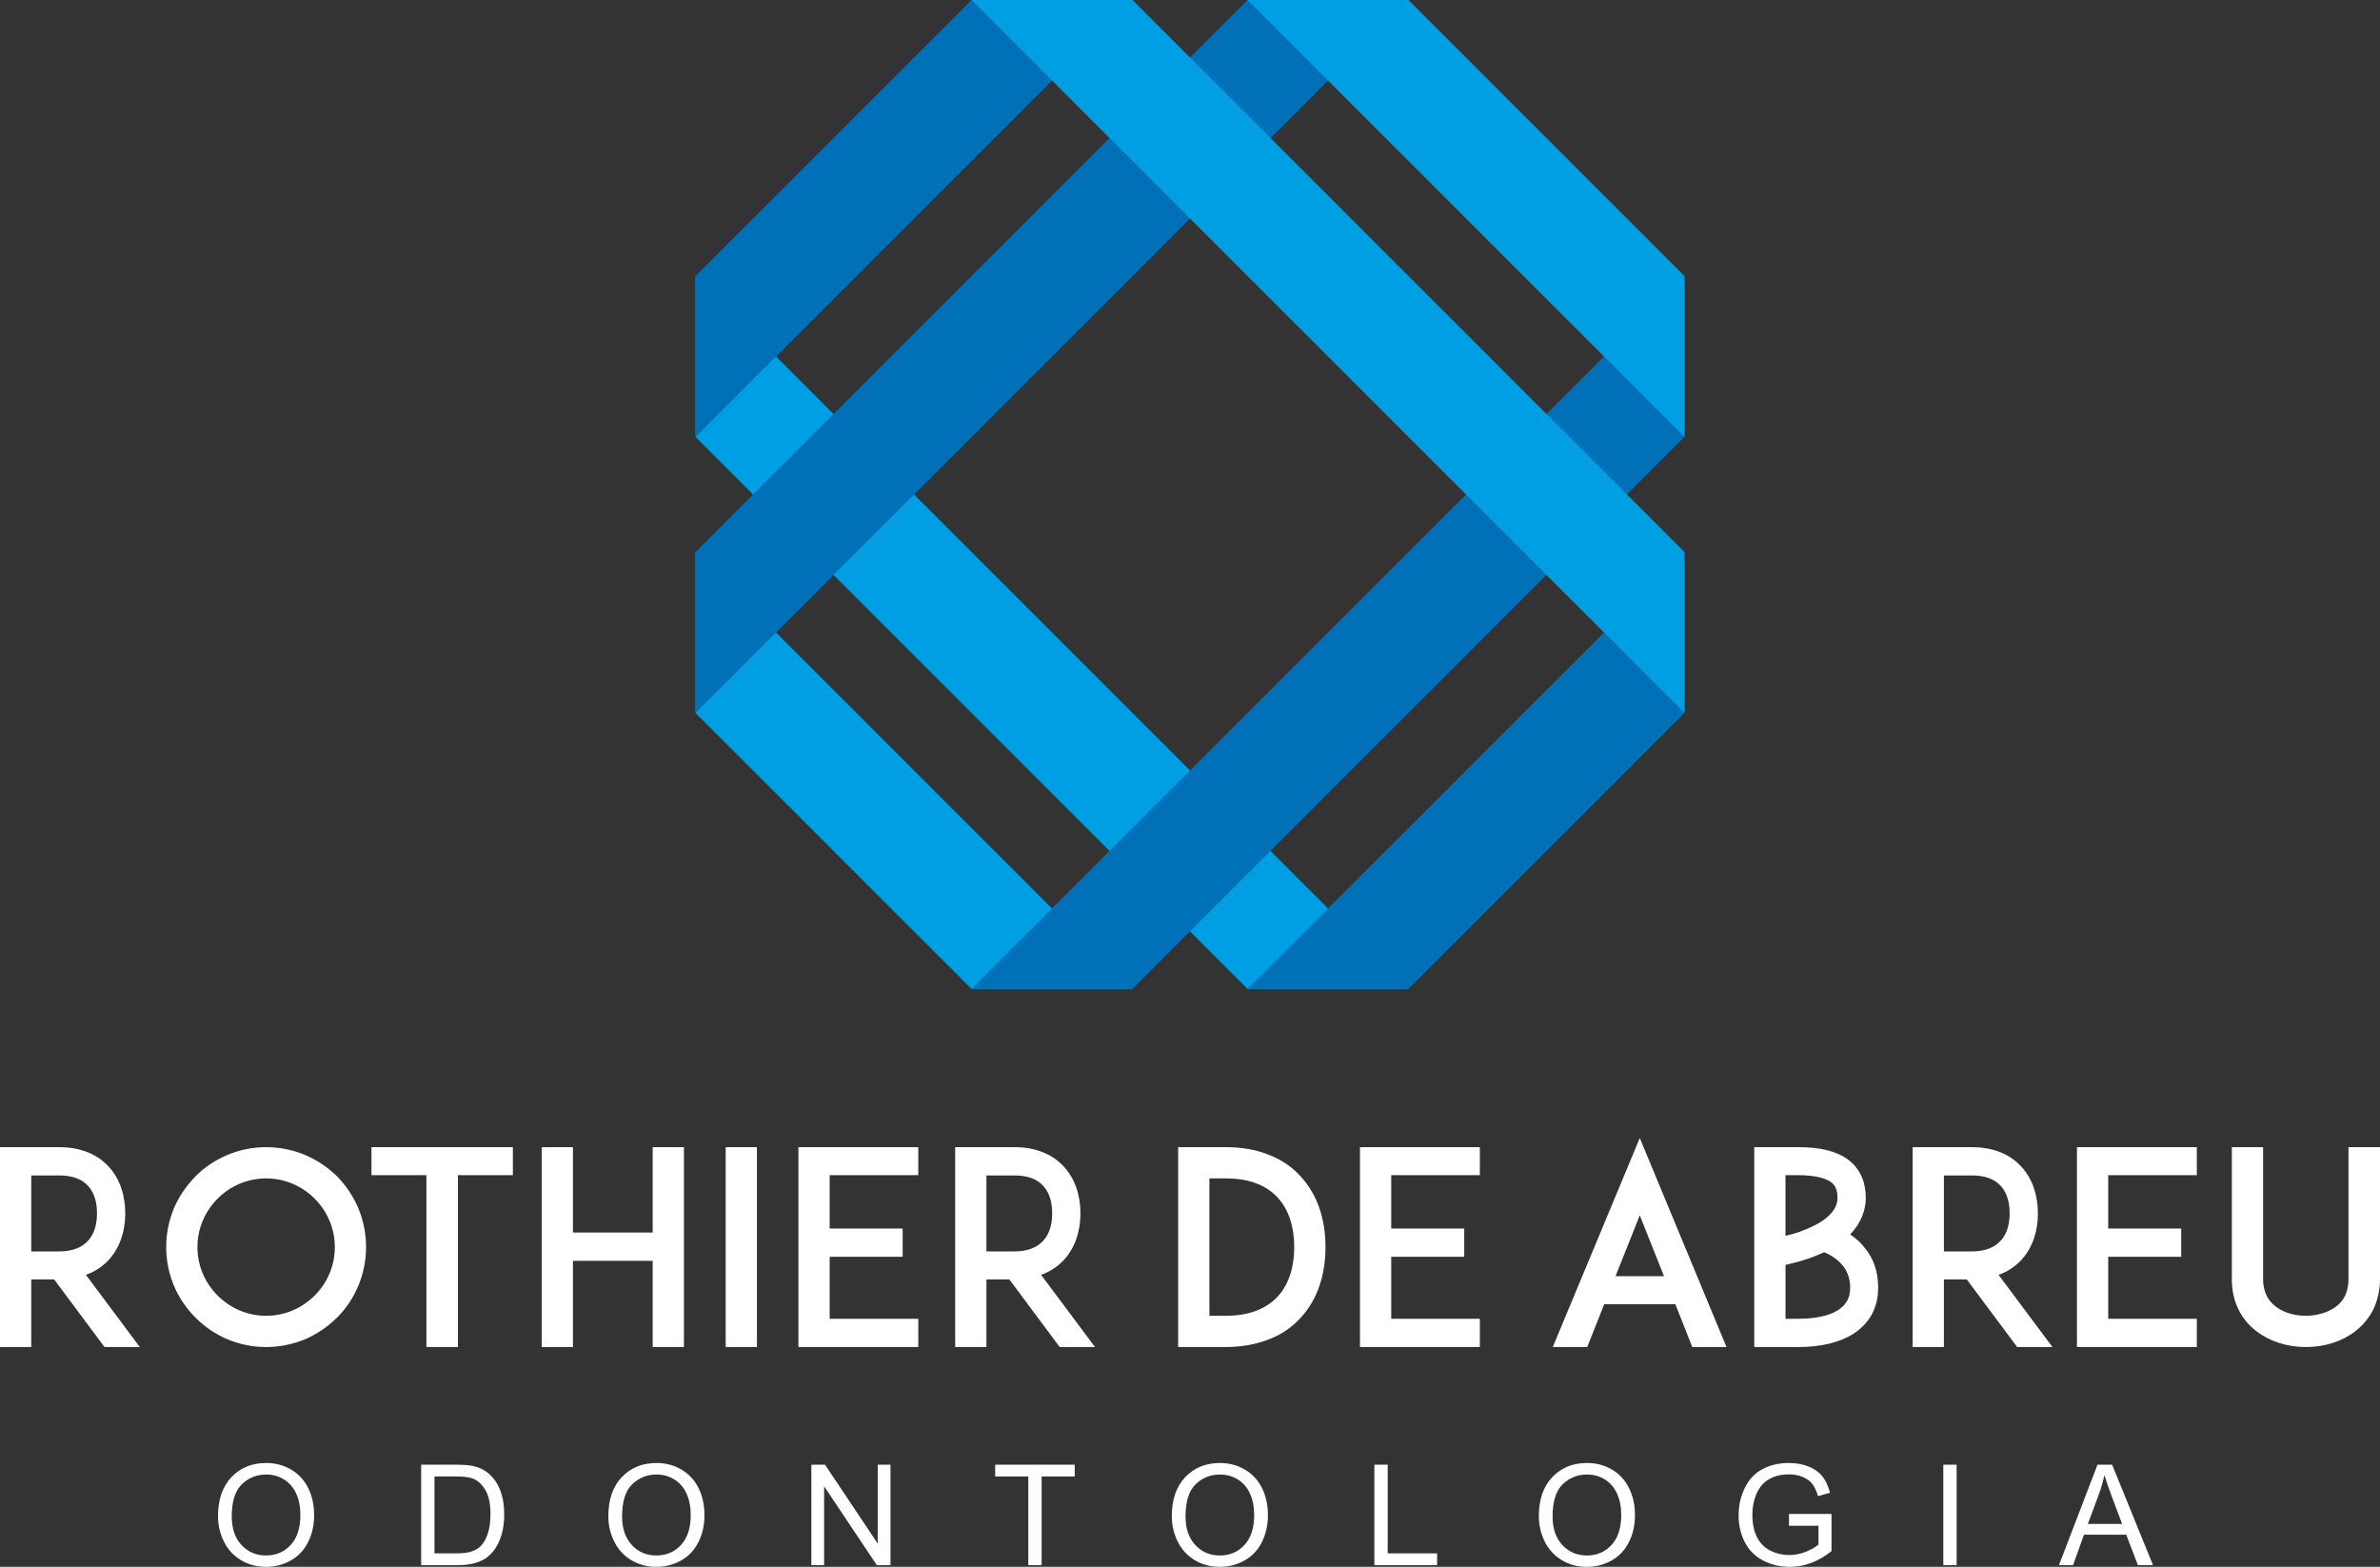
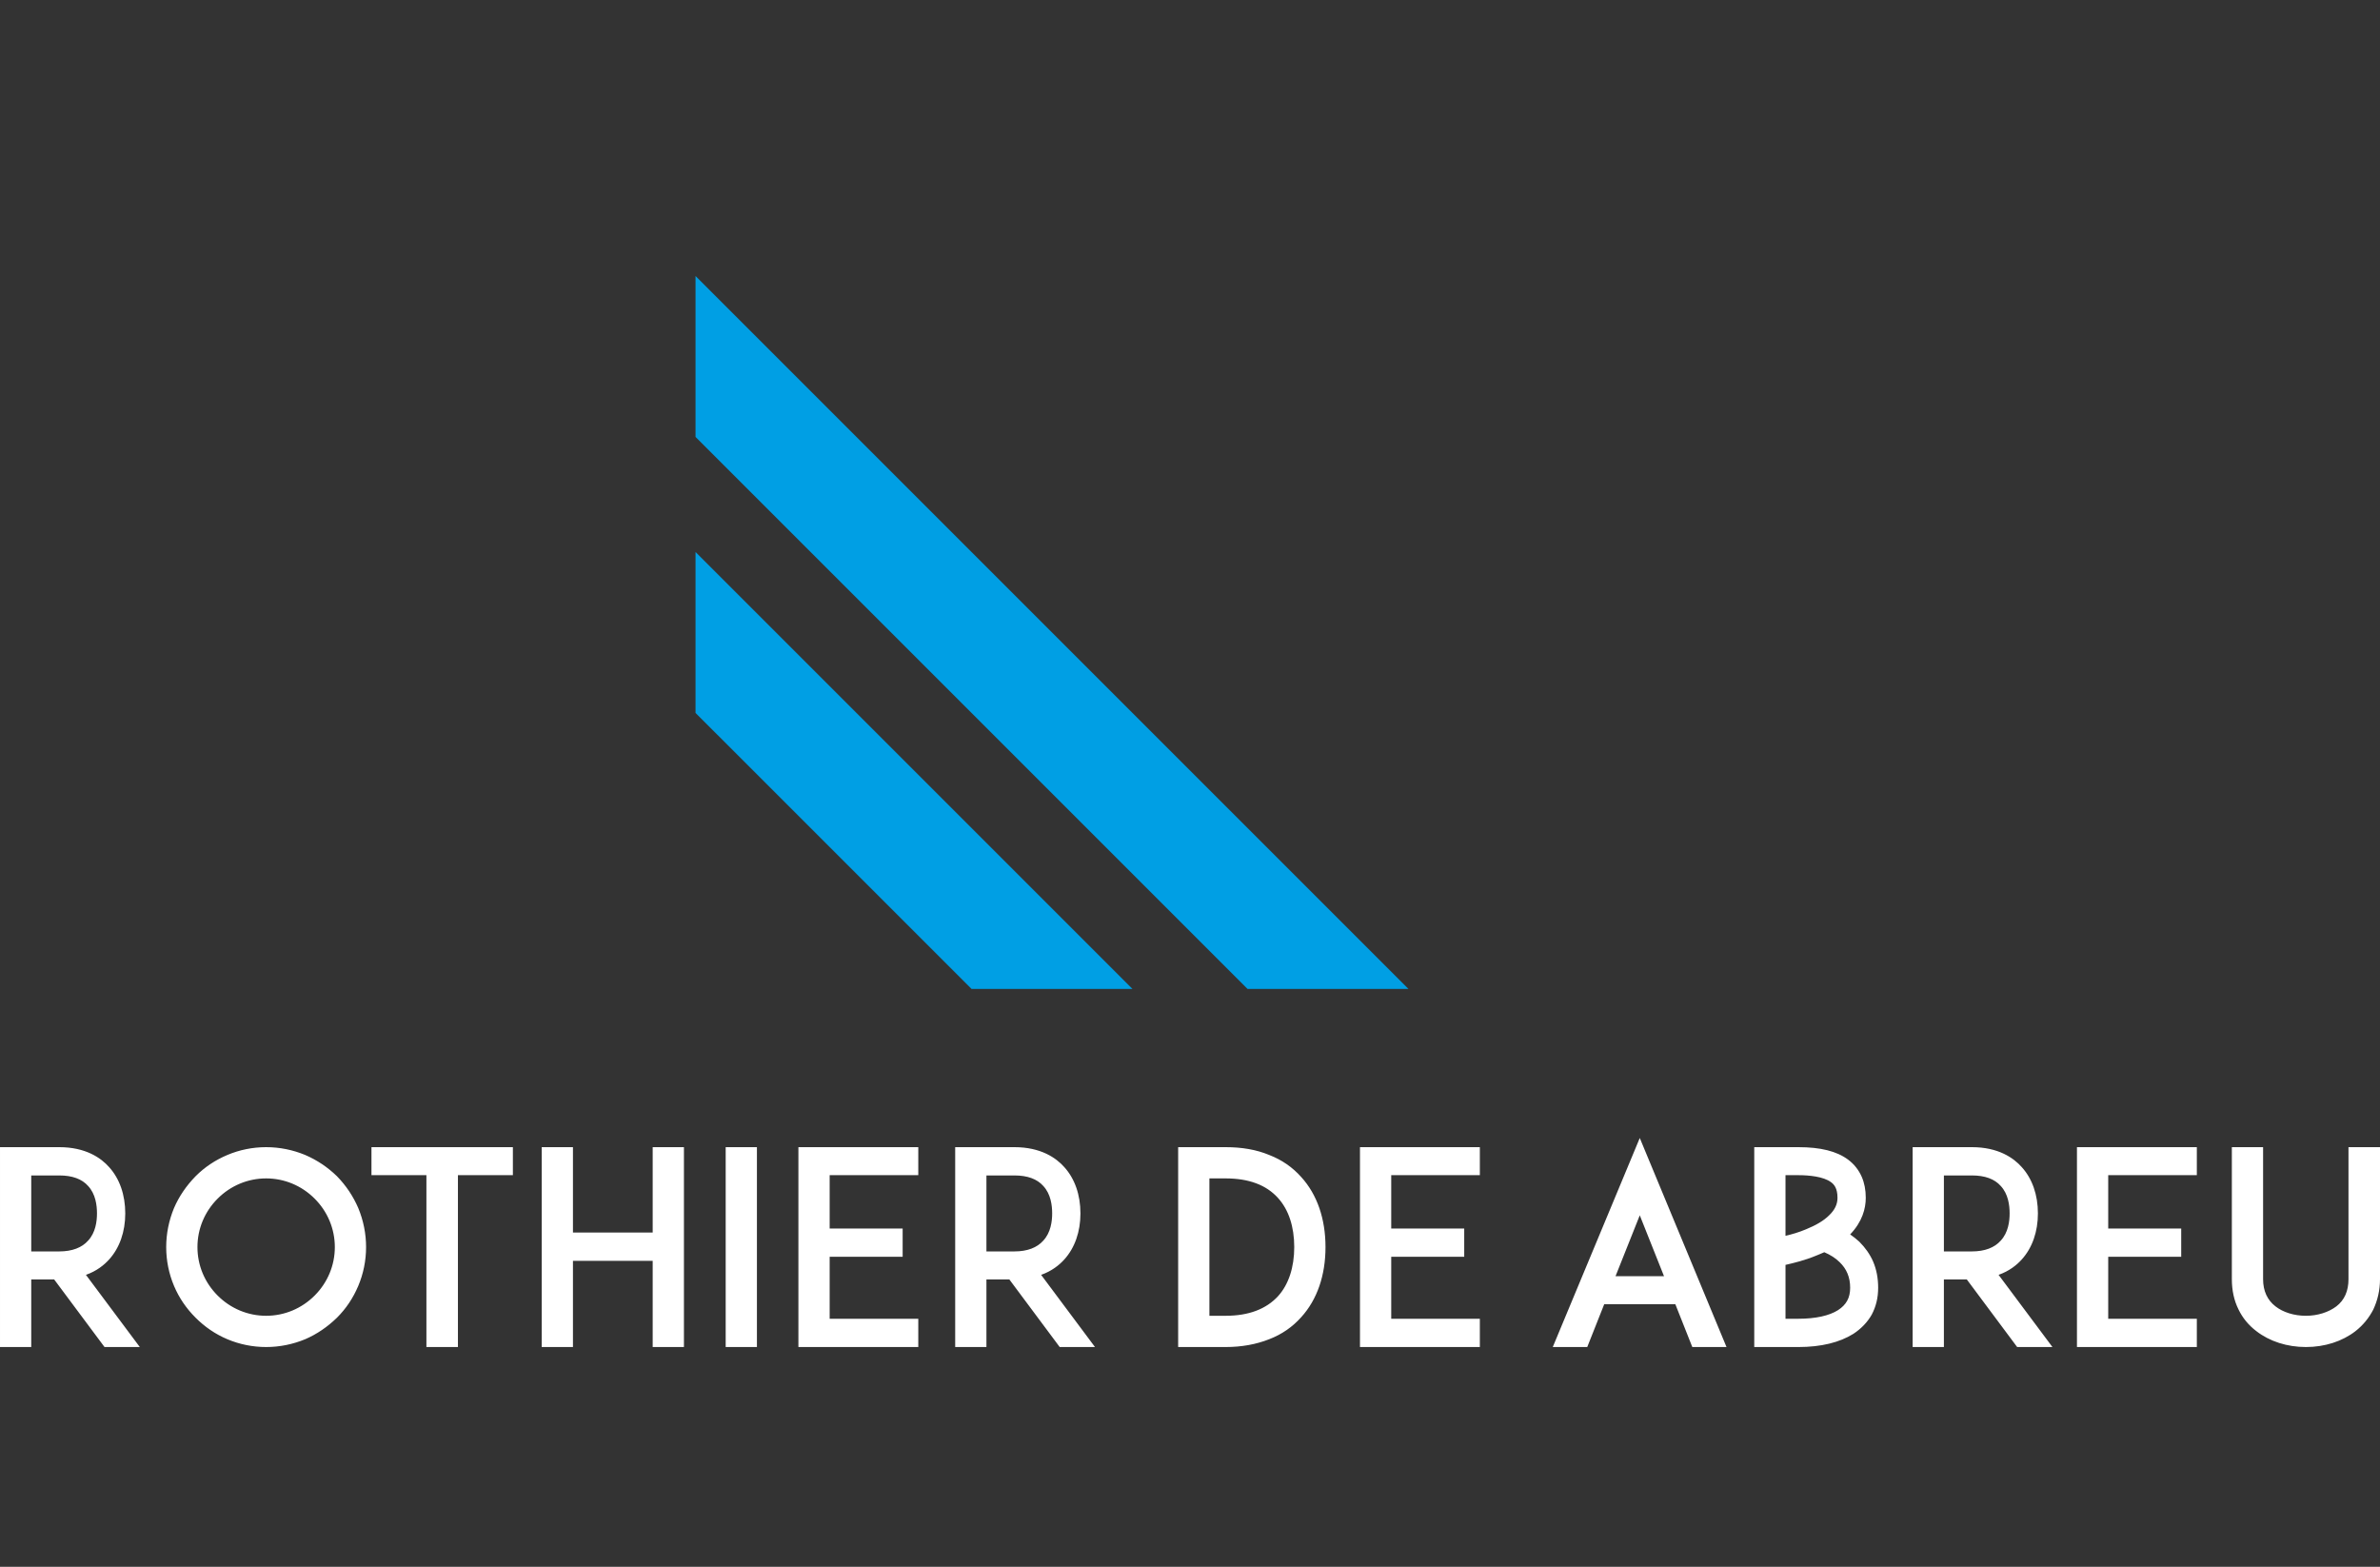
<svg xmlns="http://www.w3.org/2000/svg" xml:space="preserve" width="360px" height="237px" version="1.1" style="shape-rendering:geometricPrecision; text-rendering:geometricPrecision; image-rendering:optimizeQuality; fill-rule:evenodd; clip-rule:evenodd" viewBox="0 0 3048 2006.58">
  <rect x="0" y="0" width="3048" height="2006.58" fill="#333333" stroke="none" />
  <defs>
    <style type="text/css">
   
    .fil2 {fill:#0071B9}
    .fil1 {fill:#009FE4}
    .fil0 {fill:white}
   
  </style>
  </defs>
  <g id="text">
    <path class="fil0" d="M2953.14 1725.09c24.14,0 46.57,-7.25 63.47,-20.36 9.66,-7.58 17.24,-16.89 22.77,-27.59 5.52,-11.73 8.62,-24.84 8.62,-38.98l0 -169.04 -40.36 0 0 169.04c0,15.17 -5.18,26.9 -15.52,34.84 -10.01,7.59 -24.15,12.07 -38.98,12.07 -15.19,0 -29.33,-4.48 -38.99,-12.07 -10.34,-7.94 -15.87,-19.67 -15.87,-34.84l0 -169.04 -40.01 0 0 169.04c0,14.14 2.75,27.25 8.62,38.98 5.18,10.7 12.77,20.01 22.77,27.59 16.9,13.11 39.33,20.36 63.48,20.36zm-1689.85 -122.46l0 -97.29 35.88 0c16.56,0 28.98,4.48 36.91,13.45 9.66,10.36 11.39,24.84 11.39,35.19 0,10.01 -1.73,24.5 -11.39,34.85 -7.93,8.96 -20.35,13.8 -36.91,13.8l-35.88 0zm70.04 30.01c13.79,-4.83 23.45,-12.77 29.67,-19.67 13.45,-14.84 20.69,-35.53 20.69,-58.99 0,-23.8 -7.24,-44.5 -20.69,-59.34 -10.36,-11.72 -30.02,-25.52 -63.83,-25.52l-42.09 0 0 0 -33.8 0 0 255.97 40.01 0 0 -86.59 29.33 0 64.51 86.59 45.19 0 -68.99 -92.45zm-270.81 -127.64l113.5 0 0 -35.88 -113.85 0 0 0 -39.67 0 0 255.97 39.67 0 0 0 113.85 0 0 -36.22 -113.5 0 0 -79.34 93.48 0 0 -36.23 -93.48 0 0 -68.3zm-93.15 220.09l0 -255.97 -40.01 0 0 255.97 40.01 0zm-93.48 -255.97l-40.02 0 0 109.36 -102.11 0 0 -109.36 -40.02 0 0 255.97 40.02 0 0 -110.4 102.11 0 0 110.4 40.02 0 0 -255.97zm-219.06 0l-181.11 0 0 35.88 70.37 0 0 220.09 40.36 0 0 -220.09 70.38 0 0 -35.88zm-316 40.01c23.46,0 45.54,9.32 62.1,25.88 16.56,16.56 25.88,38.63 25.88,62.09 0,23.46 -9.32,45.54 -25.88,62.09 -16.56,16.57 -38.64,25.88 -62.1,25.88 -23.46,0 -45.53,-9.31 -62.09,-25.88 -16.57,-16.55 -25.88,-38.63 -25.88,-62.09 0,-23.46 9.31,-45.53 25.88,-62.09 16.56,-16.56 38.63,-25.88 62.09,-25.88zm0 215.96c17.26,0 34.16,-3.45 50.03,-10.01 15.18,-6.55 28.63,-15.86 40.71,-27.59 11.72,-11.73 20.69,-25.18 27.25,-40.71 6.55,-15.53 10,-32.43 10,-49.68 0,-17.25 -3.45,-34.15 -10,-50.02 -6.56,-15.17 -15.53,-28.63 -27.25,-40.7 -12.08,-11.74 -25.53,-20.7 -40.71,-27.26 -15.87,-6.55 -32.77,-10 -50.03,-10 -17.25,0 -34.15,3.45 -49.68,10 -15.52,6.56 -28.98,15.52 -40.7,27.26 -11.73,12.07 -21.05,25.53 -27.6,40.7 -6.55,15.87 -10.01,32.77 -10.01,50.02 0,17.25 3.46,34.15 10.01,49.68 6.55,15.53 15.87,28.98 27.6,40.71 11.72,11.73 25.18,21.04 40.7,27.59 15.53,6.56 32.43,10.01 49.68,10.01zm-300.82 -122.46l0 -97.29 35.89 0c16.56,0 28.97,4.48 36.91,13.45 9.66,10.36 11.38,24.84 11.38,35.19 0,10.01 -1.72,24.5 -11.38,34.85 -7.94,8.96 -20.35,13.8 -36.91,13.8l-35.89 0zm70.04 30.01c13.79,-4.83 23.45,-12.77 29.67,-19.67 13.45,-14.84 20.69,-35.53 20.69,-58.99 0,-23.8 -7.24,-44.5 -20.69,-59.34 -10.35,-11.72 -30.02,-25.52 -63.82,-25.52l-42.1 0 0 0 -33.8 0 0 255.97 40.01 0 0 -86.59 29.33 0 64.51 86.59 45.19 0 -68.99 -92.45zm1671.65 -127.64l113.49 0 0 -35.88 -113.84 0 0 0 -39.67 0 0 255.97 39.67 0 0 0 113.84 0 0 -36.22 -113.49 0 0 -79.34 93.48 0 0 -36.23 -93.48 0 0 -68.3zm-144.89 154.89c-15.18,16.55 -37.6,25.18 -67.27,25.18l-20.7 0 0 -175.94 20.7 0c29.67,0 52.09,8.29 67.27,25.18 13.45,14.84 20.69,36.58 20.69,62.79 0,25.88 -7.24,47.95 -20.69,62.79zm29.66 -152.48c-11.03,-12.42 -24.83,-22.08 -41.05,-28.29 -16.55,-6.9 -35.18,-10 -55.88,-10l-20.7 0 0 0 -40.02 0 0 255.97 13.45 0 47.27 0c20.7,0 39.33,-3.45 55.88,-10.01 16.22,-6.21 30.02,-15.86 41.05,-28.28 20.36,-22.42 31.05,-53.47 31.05,-89.7 0,-36.21 -10.69,-67.27 -31.05,-89.69zm1033.46 -2.41l113.49 0 0 -35.88 -113.85 0 0 0 -39.67 0 0 255.97 39.67 0 0 0 113.85 0 0 -36.22 -113.49 0 0 -79.34 93.48 0 0 -36.23 -93.48 0 0 -68.3zm-210.44 97.63l0 -97.29 35.87 0c16.56,0 28.98,4.48 36.91,13.45 9.66,10.36 11.39,24.84 11.39,35.19 0,10.01 -1.73,24.5 -11.39,34.85 -7.93,8.96 -20.35,13.8 -36.91,13.8l-35.87 0zm70.03 30.01c13.8,-4.83 23.46,-12.77 29.66,-19.67 13.46,-14.84 20.71,-35.53 20.71,-58.99 0,-23.8 -7.25,-44.5 -20.71,-59.34 -10.35,-11.72 -30.01,-25.52 -63.82,-25.52l-42.08 0 0 0 -33.81 0 0 255.97 40.02 0 0 -86.59 29.32 0 64.51 86.59 45.19 0 -68.99 -92.45zm-205.6 45.19c-11.39,7.24 -28.98,11.04 -50.73,11.04l-16.55 0 0 -69c10.69,-2.41 24.84,-5.86 38.98,-11.73 3.8,-1.38 7.25,-3.11 10.7,-4.48 7.93,3.45 14.49,7.59 19.66,12.76 8.97,8.63 13.46,19.32 13.46,32.78 0,12.75 -4.83,21.73 -15.52,28.63zm-50.73 -172.83c13.46,0 32.09,1.72 41.75,8.97 3.79,2.75 8.28,7.59 8.28,20 0,8.28 -3.45,15.53 -10.69,22.43 -6.9,6.9 -16.91,12.76 -29.67,17.94 -8.97,3.79 -18.29,6.54 -26.22,8.27l0 -77.61 16.55 0 0 0zm95.57 110.39c-4.14,-9.32 -10,-17.6 -17.6,-25.19 -3.79,-3.45 -7.59,-6.55 -11.72,-9.32 0,0 0,0 0,0 15.52,-16.2 20,-33.11 20,-46.91 0,-10 -1.72,-18.97 -5.17,-26.9 -3.8,-8.63 -9.66,-16.22 -17.6,-22.09 -14.48,-10.69 -35.18,-15.86 -63.48,-15.86l-16.55 0 0 0 -40.01 0 0 255.97 33.8 0 0 0 22.76 0c28.99,0 52.79,-5.87 70.38,-16.91 10.01,-6.55 17.95,-14.83 23.46,-24.49 5.52,-10.35 8.28,-21.74 8.28,-34.49 0,-12.08 -2.06,-23.46 -6.55,-33.81l0 0zm-329.8 18.97l31.05 -77.96 31.04 77.96 -62.09 0zm98.32 90.73l43.81 0 -111.08 -267.7 -111.43 267.7 44.16 0 21.74 -54.85 91.07 0 21.73 54.85z" />
    <path class="fil1" d="M890.75 706.94l559.55 559.54 -206.07 0 -353.48 -353.47 0 -206.07zm0 -353.47l913.02 913.01 -206.07 0 -706.95 -706.94 0 -206.07z" />
-     <path class="fil2" d="M1450.3 0l-559.55 559.54 0 -206.07 353.48 -353.47 206.07 0zm353.47 0l-913.02 913.01 0 -206.07 706.95 -706.94 206.07 0zm353.48 706.94l-559.55 559.54 206.07 0 353.48 -353.47 0 -206.07zm0 -353.47l-913.02 913.01 206.07 0 706.95 -706.94 0 -206.07z" />
-     <path class="fil1" d="M1244.23 0l913.02 913.01 0 -206.07 -706.95 -706.94 -206.07 0zm353.47 0l559.55 559.54 0 -206.07 -353.48 -353.47 -206.07 0z" />
-     <path class="fil0" d="M279.2 1941.8c0,-21.33 5.75,-38.04 17.22,-50.11 11.47,-12.06 26.26,-18.09 44.41,-18.09 11.9,0 22.59,2.85 32.14,8.51 9.53,5.66 16.8,13.57 21.81,23.72 5,10.12 7.51,21.63 7.51,34.47 0,13.03 -2.64,24.71 -7.91,34.99 -5.26,10.3 -12.73,18.08 -22.37,23.35 -9.67,5.31 -20.09,7.94 -31.26,7.94 -12.14,0 -22.95,-2.93 -32.5,-8.77 -9.53,-5.84 -16.77,-13.81 -21.68,-23.93 -4.91,-10.09 -7.37,-20.79 -7.37,-32.08zm17.6 0.3c0,15.49 4.17,27.67 12.5,36.57 8.32,8.9 18.77,13.36 31.35,13.36 12.82,0 23.34,-4.49 31.63,-13.48 8.27,-8.98 12.4,-21.74 12.4,-38.28 0,-10.45 -1.77,-19.59 -5.3,-27.37 -3.53,-7.79 -8.72,-13.84 -15.51,-18.12 -6.83,-4.28 -14.47,-6.44 -22.94,-6.44 -12.05,0 -22.41,4.13 -31.09,12.4 -8.69,8.26 -13.04,22.04 -13.04,41.36zm242.55 62.33l0 -128.67 44.33 0c10,0 17.65,0.6 22.92,1.82 7.36,1.72 13.65,4.8 18.86,9.23 6.81,5.76 11.86,13.06 15.22,21.99 3.39,8.92 5.06,19.14 5.06,30.61 0,9.76 -1.14,18.41 -3.42,25.96 -2.27,7.55 -5.21,13.81 -8.77,18.75 -3.59,4.94 -7.49,8.84 -11.74,11.65 -4.22,2.84 -9.34,5 -15.34,6.47 -6.02,1.47 -12.91,2.19 -20.69,2.19l-46.43 0zm17.08 -15.1l27.43 0c8.48,0 15.12,-0.77 19.95,-2.36 4.82,-1.59 8.66,-3.81 11.53,-6.69 4.02,-4.03 7.16,-9.49 9.41,-16.31 2.24,-6.83 3.37,-15.1 3.37,-24.84 0,-13.47 -2.21,-23.84 -6.61,-31.09 -4.4,-7.24 -9.77,-12.1 -16.08,-14.55 -4.56,-1.77 -11.9,-2.64 -22.02,-2.64l-26.98 0 0 98.48zm222.66 -47.53c0,-21.33 5.75,-38.04 17.22,-50.11 11.47,-12.06 26.27,-18.09 44.41,-18.09 11.9,0 22.59,2.85 32.15,8.51 9.52,5.66 16.79,13.57 21.8,23.72 5,10.12 7.52,21.63 7.52,34.47 0,13.03 -2.64,24.71 -7.91,34.99 -5.27,10.3 -12.73,18.08 -22.37,23.35 -9.68,5.31 -20.1,7.94 -31.27,7.94 -12.13,0 -22.94,-2.93 -32.5,-8.77 -9.53,-5.84 -16.77,-13.81 -21.68,-23.93 -4.91,-10.09 -7.37,-20.79 -7.37,-32.08zm17.61 0.3c0,15.49 4.16,27.67 12.49,36.57 8.33,8.9 18.78,13.36 31.35,13.36 12.83,0 23.34,-4.49 31.63,-13.48 8.27,-8.98 12.4,-21.74 12.4,-38.28 0,-10.45 -1.77,-19.59 -5.29,-27.37 -3.54,-7.79 -8.72,-13.84 -15.52,-18.12 -6.83,-4.28 -14.46,-6.44 -22.94,-6.44 -12.05,0 -22.41,4.13 -31.09,12.4 -8.69,8.26 -13.03,22.04 -13.03,41.36zm242.36 62.33l0 -128.67 17.5 0 67.51 101 0 -101 16.35 0 0 128.67 -17.49 0 -67.51 -101 0 101 -16.36 0zm277.84 0l0 -113.58 -42.41 0 0 -15.09 101.89 0 0 15.09 -42.41 0 0 113.58 -17.07 0zm183.79 -62.63c0,-21.33 5.75,-38.04 17.22,-50.11 11.47,-12.06 26.26,-18.09 44.41,-18.09 11.9,0 22.59,2.85 32.14,8.51 9.53,5.66 16.8,13.57 21.81,23.72 5,10.12 7.52,21.63 7.52,34.47 0,13.03 -2.64,24.71 -7.92,34.99 -5.26,10.3 -12.72,18.08 -22.36,23.35 -9.68,5.31 -20.1,7.94 -31.27,7.94 -12.13,0 -22.94,-2.93 -32.5,-8.77 -9.53,-5.84 -16.77,-13.81 -21.68,-23.93 -4.91,-10.09 -7.37,-20.79 -7.37,-32.08zm17.6 0.3c0,15.49 4.17,27.67 12.5,36.57 8.32,8.9 18.77,13.36 31.35,13.36 12.82,0 23.34,-4.49 31.63,-13.48 8.27,-8.98 12.4,-21.74 12.4,-38.28 0,-10.45 -1.77,-19.59 -5.29,-27.37 -3.54,-7.79 -8.73,-13.84 -15.52,-18.12 -6.83,-4.28 -14.47,-6.44 -22.94,-6.44 -12.05,0 -22.41,4.13 -31.09,12.4 -8.69,8.26 -13.04,22.04 -13.04,41.36zm241.84 62.33l0 -128.67 17.07 0 0 113.57 63.26 0 0 15.1 -80.33 0zm210.62 -62.63c0,-21.33 5.75,-38.04 17.22,-50.11 11.47,-12.06 26.27,-18.09 44.41,-18.09 11.9,0 22.59,2.85 32.15,8.51 9.52,5.66 16.79,13.57 21.8,23.72 5,10.12 7.52,21.63 7.52,34.47 0,13.03 -2.64,24.71 -7.91,34.99 -5.27,10.3 -12.73,18.08 -22.37,23.35 -9.68,5.31 -20.1,7.94 -31.27,7.94 -12.13,0 -22.94,-2.93 -32.5,-8.77 -9.53,-5.84 -16.77,-13.81 -21.68,-23.93 -4.91,-10.09 -7.37,-20.79 -7.37,-32.08zm17.61 0.3c0,15.49 4.16,27.67 12.49,36.57 8.33,8.9 18.78,13.36 31.35,13.36 12.83,0 23.34,-4.49 31.63,-13.48 8.27,-8.98 12.4,-21.74 12.4,-38.28 0,-10.45 -1.77,-19.59 -5.29,-27.37 -3.54,-7.79 -8.72,-13.84 -15.52,-18.12 -6.83,-4.28 -14.46,-6.44 -22.94,-6.44 -12.05,0 -22.41,4.13 -31.09,12.4 -8.69,8.26 -13.03,22.04 -13.03,41.36zm302.75 11.83l0 -15.1 54.45 0 0 47.68c-8.35,6.66 -16.98,11.69 -25.88,15.04 -8.9,3.36 -18.03,5.03 -27.37,5.03 -12.65,0 -24.12,-2.69 -34.45,-8.12 -10.3,-5.39 -18.12,-13.23 -23.36,-23.45 -5.27,-10.23 -7.91,-21.68 -7.91,-34.28 0,-12.53 2.61,-24.21 7.85,-35.08 5.24,-10.85 12.76,-18.9 22.58,-24.14 9.83,-5.27 21.15,-7.91 33.97,-7.91 9.28,0 17.7,1.5 25.21,4.52 7.52,3.03 13.42,7.22 17.67,12.58 4.29,5.39 7.52,12.43 9.74,21.09l-15.36 4.2c-1.95,-6.53 -4.35,-11.69 -7.19,-15.46 -2.88,-3.75 -6.95,-6.74 -12.28,-8.99 -5.3,-2.24 -11.2,-3.38 -17.7,-3.38 -7.76,0 -14.46,1.2 -20.16,3.56 -5.66,2.37 -10.21,5.48 -13.72,9.38 -3.47,3.86 -6.17,8.11 -8.08,12.72 -3.27,8 -4.91,16.63 -4.91,25.95 0,11.49 1.97,21.11 5.9,28.86 3.95,7.73 9.7,13.48 17.22,17.22 7.54,3.75 15.54,5.64 24.02,5.64 7.37,0 14.55,-1.44 21.56,-4.28 7.01,-2.88 12.31,-5.9 15.94,-9.17l0 -24.11 -37.74 0zm197.62 50.5l0 -128.67 17.07 0 0 128.67 -17.07 0zm148.12 0l49.35 -128.67 18.73 0 52.38 128.67 -19.38 0 -14.89 -39 -54.18 0 -13.96 39 -18.05 0zm37.02 -52.84l43.85 0 -13.42 -35.67c-4.05,-10.84 -7.1,-19.8 -9.23,-26.86 -1.76,8.38 -4.14,16.62 -7.1,24.76l-14.1 37.77z" />
  </g>
</svg>